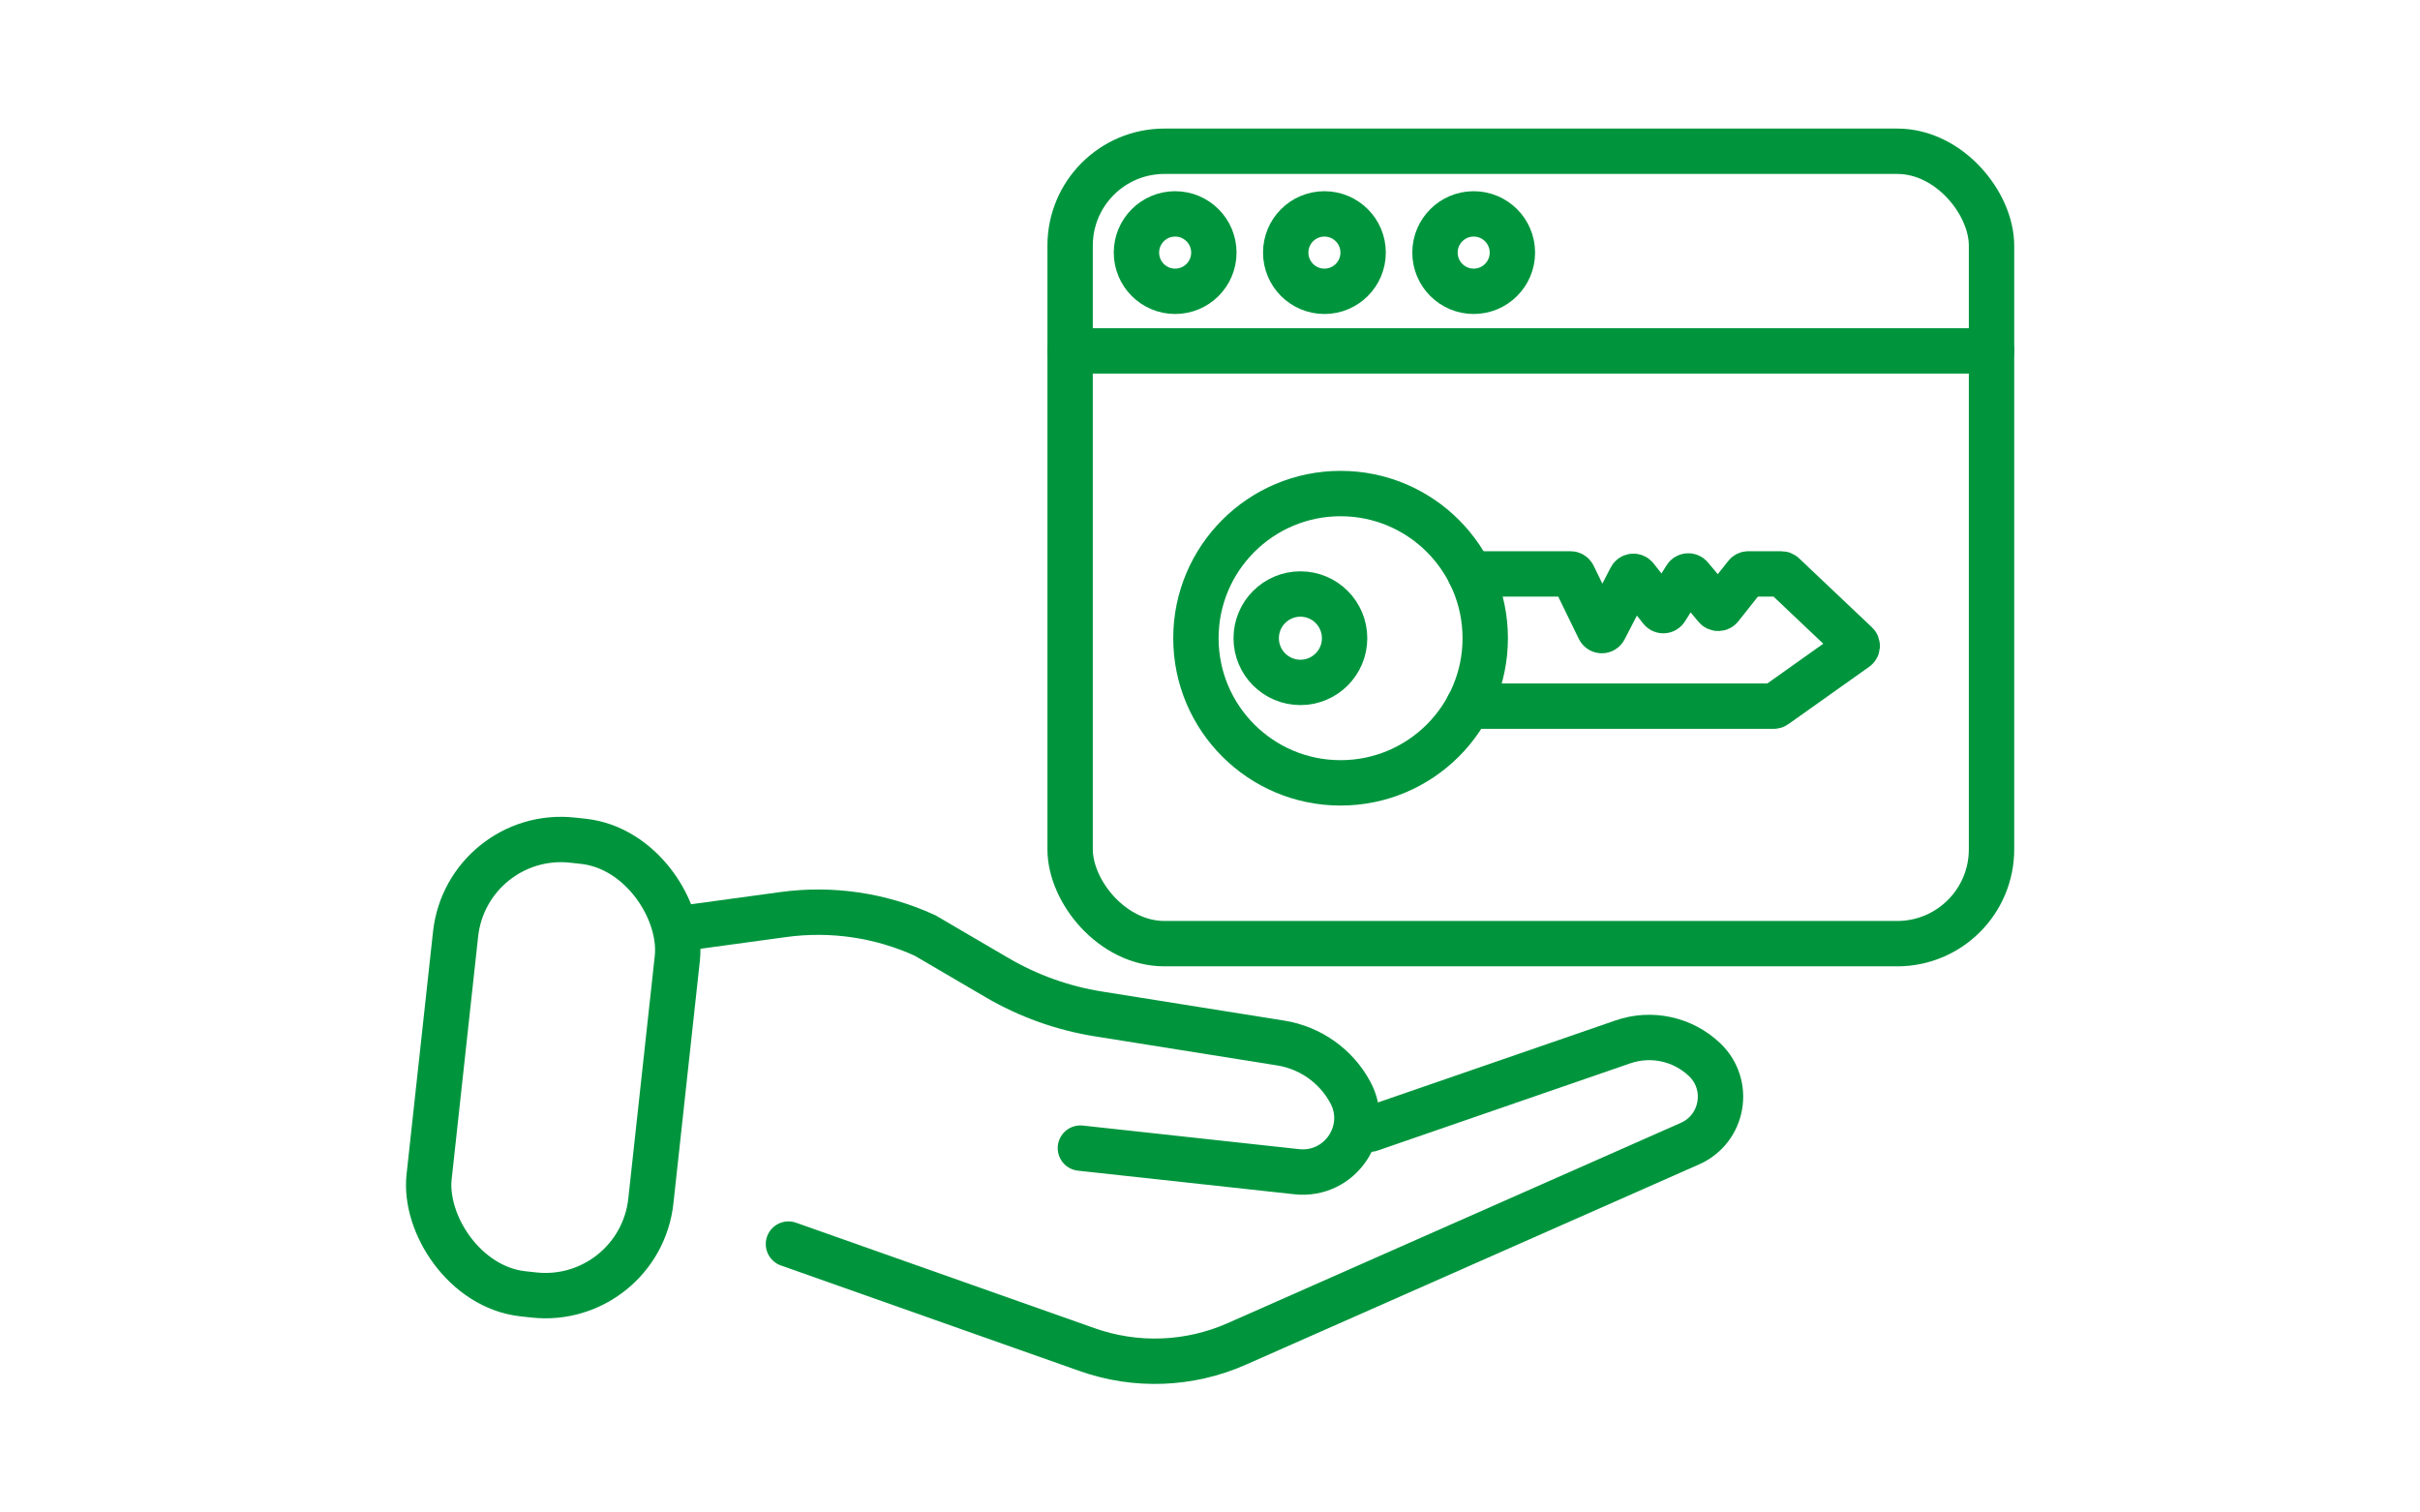
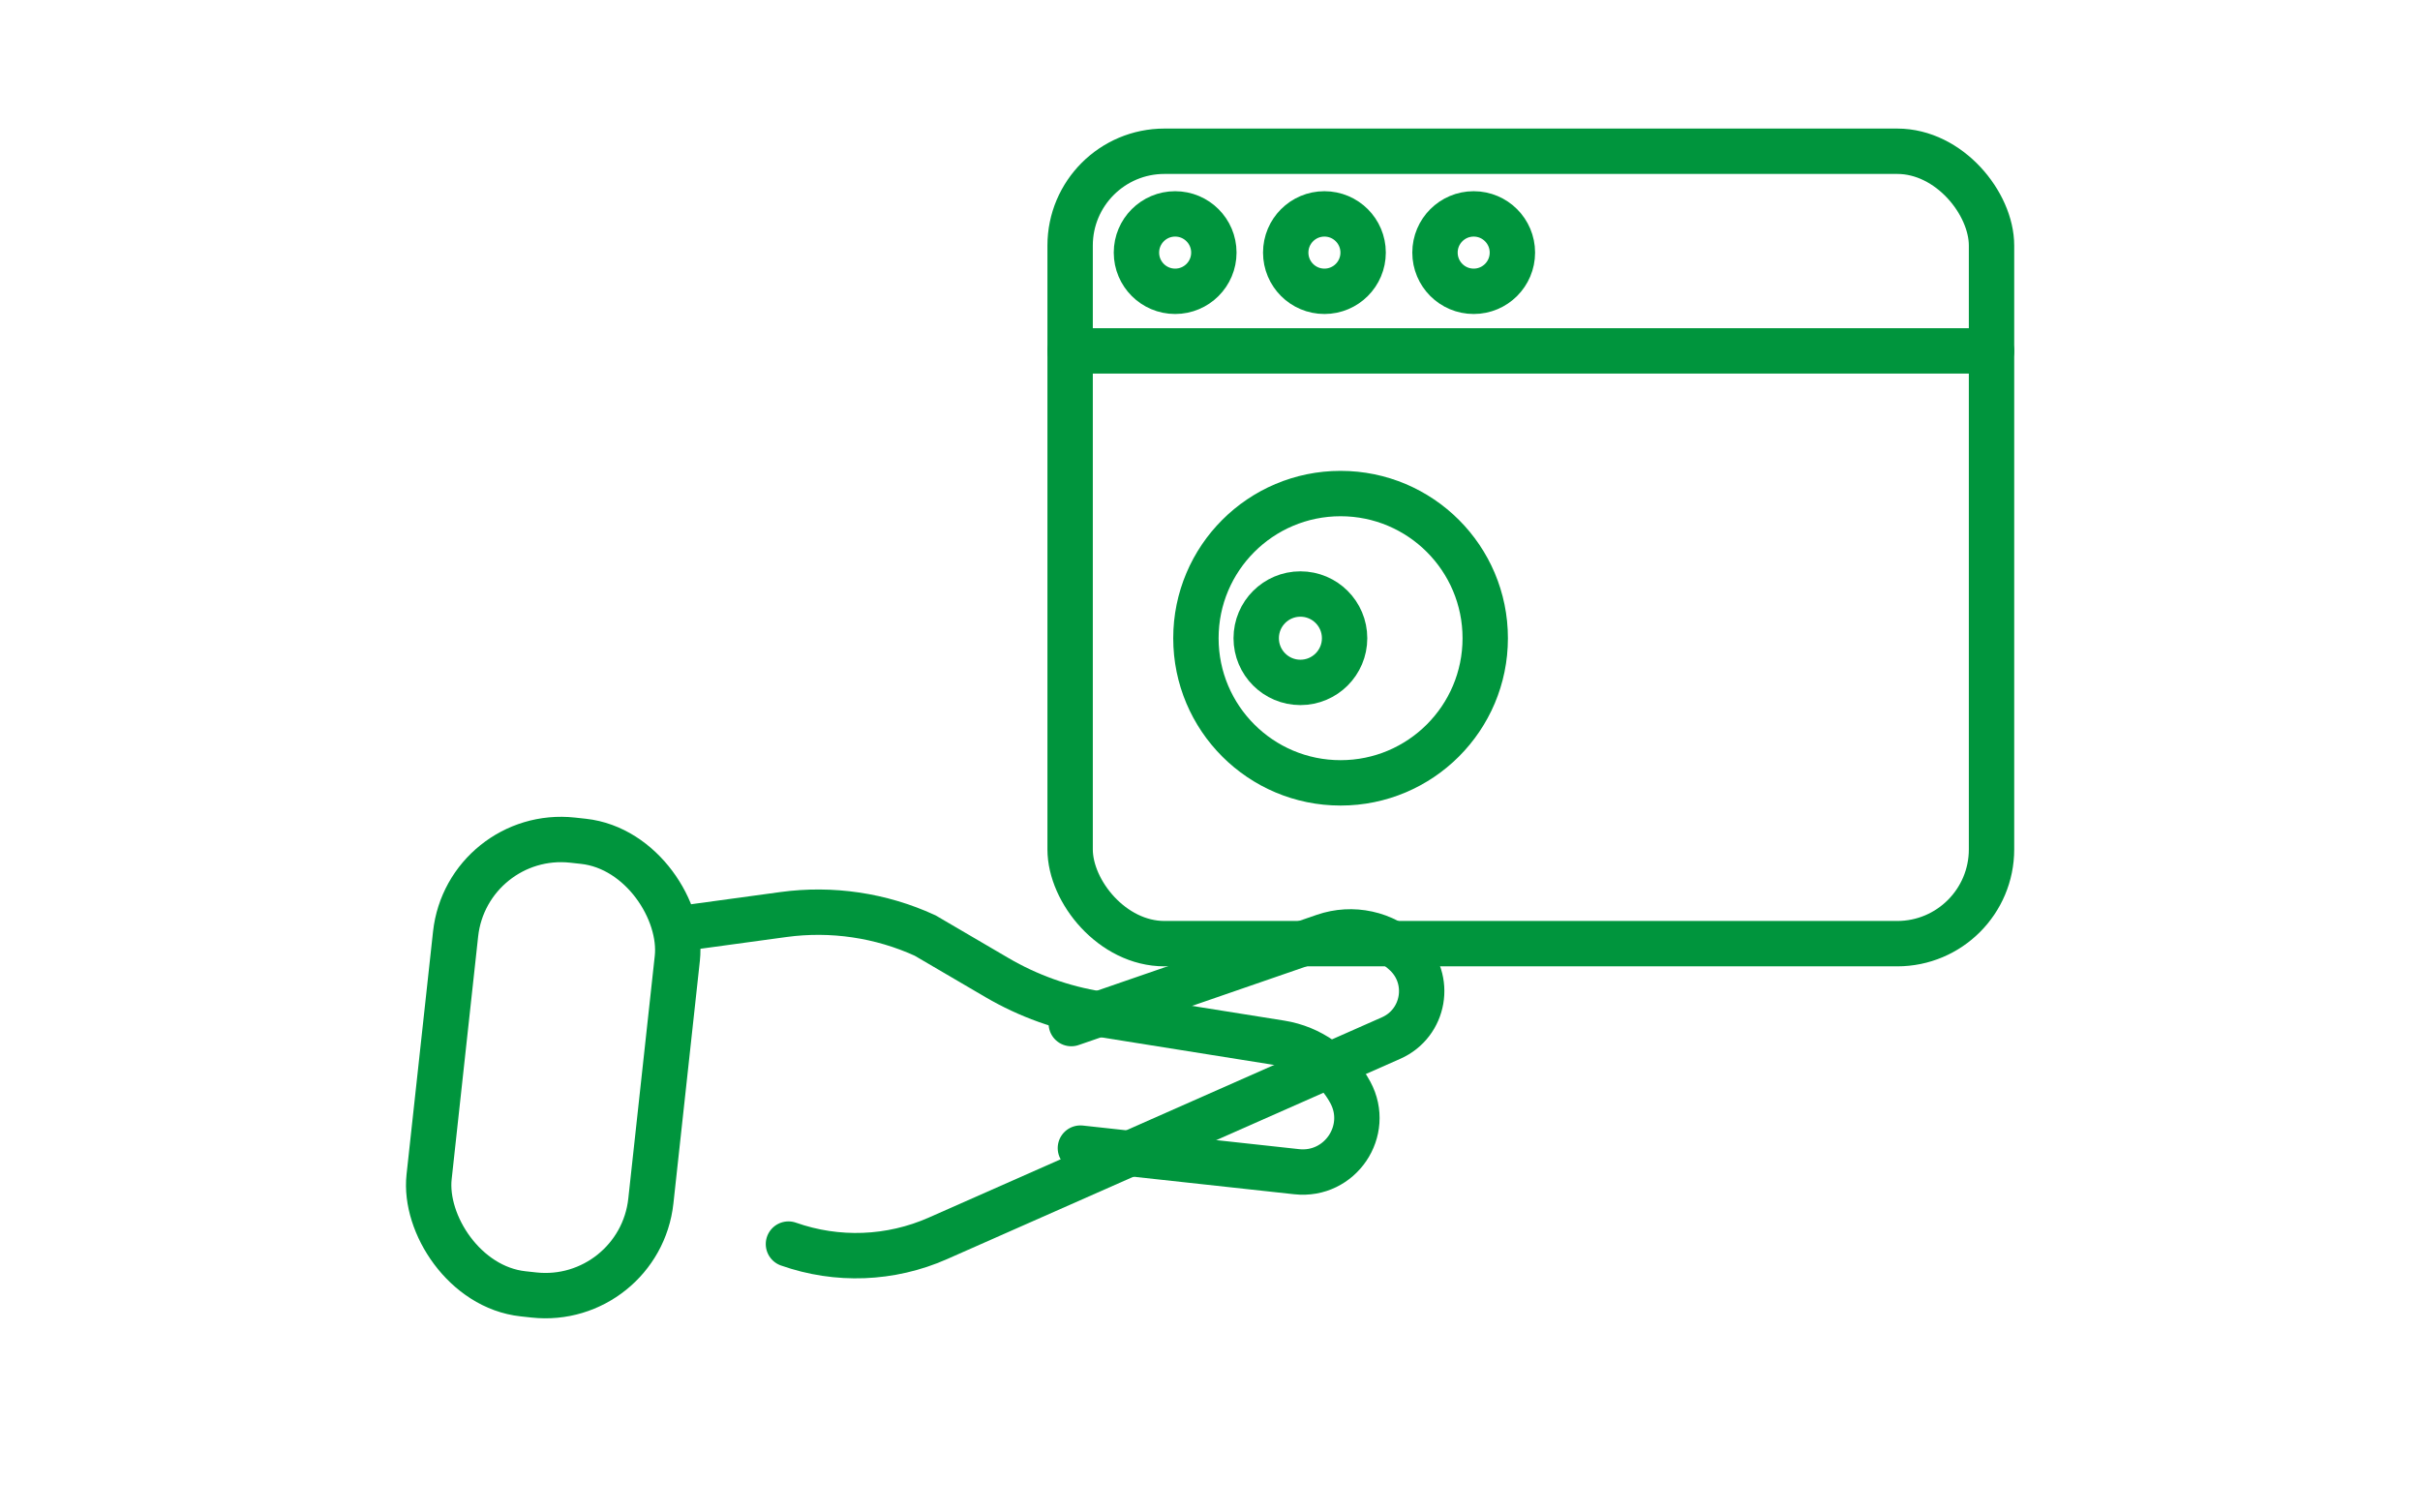
<svg xmlns="http://www.w3.org/2000/svg" id="b" width="160" height="100" viewBox="0 0 160 100">
  <g id="c">
    <rect width="160" height="100" fill="none" stroke-width="0" />
    <path d="M44.865,61.412l6.931-.946c3.189-.435,6.438.045,9.364,1.385l4.761,2.787c2.065,1.208,4.337,2.022,6.701,2.399l12.054,1.924c1.962.313,3.665,1.522,4.604,3.268h0c1.364,2.534-.679,5.552-3.546,5.24l-14.303-1.56" fill="none" stroke="#00953d" stroke-linecap="round" stroke-miterlimit="10" stroke-width="3" />
-     <path d="M52.129,82.254l19.757,6.981c3.22,1.138,6.754,1.003,9.876-.377l29.967-13.244c2.215-.979,2.722-3.886.97-5.555h0c-1.437-1.369-3.52-1.822-5.397-1.174l-16.716,5.771" fill="none" stroke="#00953d" stroke-linecap="round" stroke-miterlimit="10" stroke-width="3" />
+     <path d="M52.129,82.254c3.22,1.138,6.754,1.003,9.876-.377l29.967-13.244c2.215-.979,2.722-3.886.97-5.555h0c-1.437-1.369-3.52-1.822-5.397-1.174l-16.716,5.771" fill="none" stroke="#00953d" stroke-linecap="round" stroke-miterlimit="10" stroke-width="3" />
    <rect x="29.202" y="55.496" width="14.748" height="30.174" rx="7.014" ry="7.014" transform="translate(7.868 -3.549) rotate(6.224)" fill="none" stroke="#00953d" stroke-linecap="round" stroke-miterlimit="10" stroke-width="3" />
    <circle cx="88.633" cy="42.196" r="9.564" fill="none" stroke="#00953d" stroke-linecap="round" stroke-miterlimit="10" stroke-width="3" />
    <circle cx="85.977" cy="42.196" r="2.922" fill="none" stroke="#00953d" stroke-linecap="round" stroke-miterlimit="10" stroke-width="3" />
-     <path d="M97.077,46.689h20.186c.04,0,.079-.012.112-.036l5.338-3.79c.099-.07.109-.213.021-.297l-4.822-4.568c-.036-.034-.083-.053-.133-.053h-2.186c-.059,0-.115.027-.151.073l-1.69,2.133c-.076.096-.22.098-.299.004l-1.682-2.007c-.084-.1-.241-.089-.311.021l-1.325,2.114c-.071.113-.232.122-.315.017l-1.673-2.121c-.087-.11-.258-.094-.322.031l-1.748,3.379c-.073.141-.275.138-.344-.004l-1.72-3.532c-.032-.066-.1-.108-.173-.108h-6.638" fill="none" stroke="#00953d" stroke-linecap="round" stroke-miterlimit="10" stroke-width="3" />
    <rect x="70.752" y="10" width="60.919" height="52.391" rx="6.235" ry="6.235" fill="none" stroke="#00953d" stroke-linecap="round" stroke-miterlimit="10" stroke-width="3" />
    <line x1="70.752" y1="23.2" x2="131.671" y2="23.2" fill="none" stroke="#00953d" stroke-linecap="round" stroke-miterlimit="10" stroke-width="3" />
    <circle cx="77.696" cy="16.701" r="2.559" fill="none" stroke="#00953d" stroke-linecap="round" stroke-miterlimit="10" stroke-width="3" />
    <circle cx="87.565" cy="16.701" r="2.559" fill="none" stroke="#00953d" stroke-linecap="round" stroke-miterlimit="10" stroke-width="3" />
    <circle cx="97.434" cy="16.701" r="2.559" fill="none" stroke="#00953d" stroke-linecap="round" stroke-miterlimit="10" stroke-width="3" />
  </g>
</svg>